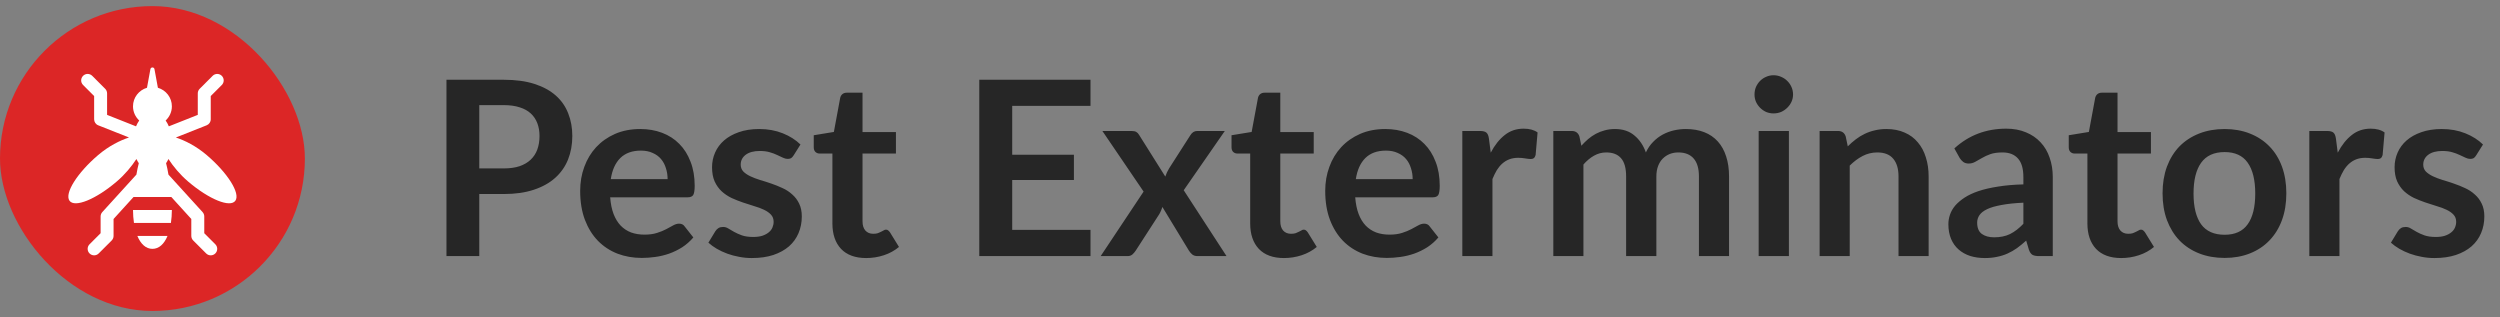
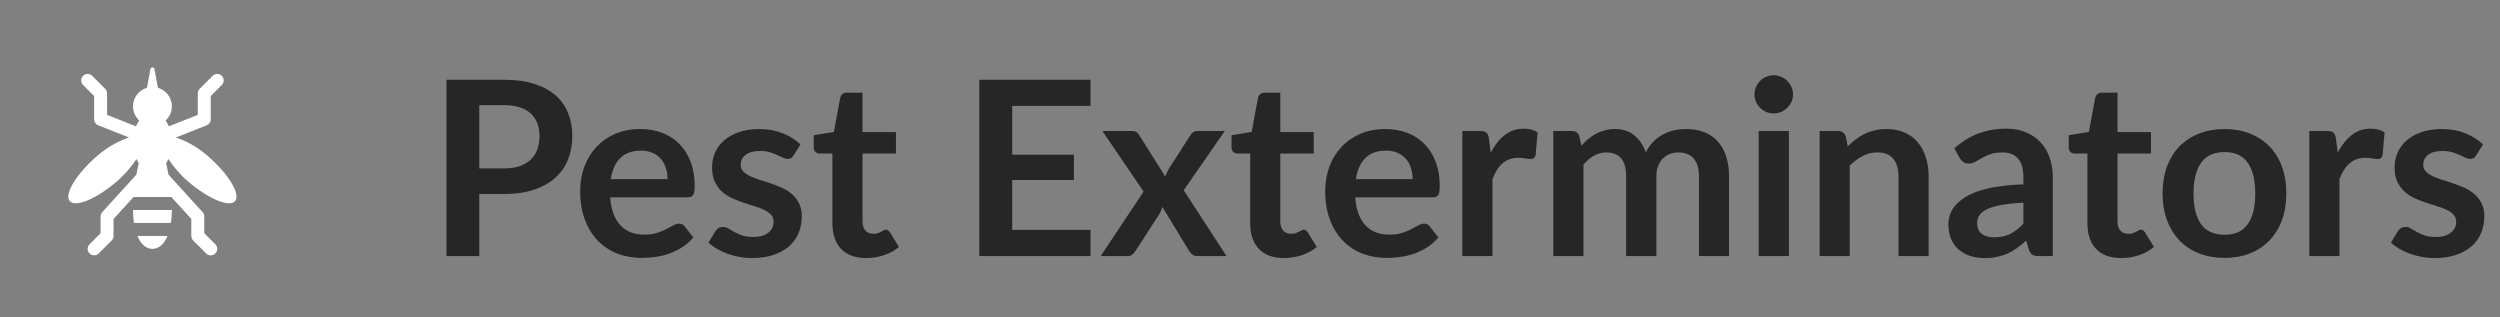
<svg xmlns="http://www.w3.org/2000/svg" width="205" height="26" viewBox="0 0 205 26" fill="none">
  <rect x="0" y="0" width="205" height="26" fill="#808080" stroke="none" />
-   <rect y="0.5" width="25" height="25" rx="12.5" fill="#DC2626" />
  <path d="M19.302 16.457C18.881 17.056 17.145 16.352 15.426 14.885C14.746 14.304 14.206 13.644 13.812 13.038C13.756 13.162 13.691 13.277 13.619 13.382C13.692 13.664 13.756 13.985 13.814 14.318L16.612 17.393C16.7 17.49 16.75 17.618 16.75 17.75V19.123L17.657 20.031C17.864 20.238 17.864 20.575 17.657 20.782C17.449 20.99 17.113 20.99 16.905 20.782L15.843 19.719C15.743 19.619 15.687 19.485 15.687 19.344V17.956L14.045 16.15C14.045 16.152 14.046 16.154 14.046 16.156H10.954C10.954 16.154 10.954 16.152 10.954 16.15L9.312 17.956V19.344C9.312 19.485 9.257 19.62 9.157 19.719L8.094 20.782C7.886 20.99 7.551 20.99 7.343 20.782C7.135 20.575 7.135 20.238 7.343 20.031L8.25 19.123V17.75C8.25 17.618 8.299 17.49 8.388 17.392L11.185 14.317C11.243 13.985 11.307 13.663 11.381 13.381C11.308 13.277 11.244 13.161 11.187 13.038C10.793 13.643 10.253 14.304 9.573 14.884C7.855 16.351 6.119 17.056 5.697 16.457C5.275 15.859 6.326 14.185 8.045 12.717C8.918 11.973 9.845 11.514 10.579 11.274L8.054 10.275C7.851 10.195 7.719 9.999 7.719 9.781V7.876L6.812 6.969C6.604 6.762 6.604 6.426 6.812 6.218C7.019 6.01 7.355 6.01 7.563 6.218L8.625 7.281C8.725 7.38 8.781 7.515 8.781 7.656V9.42L11.155 10.36C11.228 10.184 11.314 10.024 11.416 9.882C11.104 9.591 10.906 9.179 10.906 8.719C10.906 7.995 11.392 7.391 12.053 7.196L12.335 5.66C12.378 5.488 12.623 5.488 12.665 5.66L12.947 7.196C13.608 7.391 14.094 7.995 14.094 8.719C14.094 9.179 13.895 9.591 13.583 9.882C13.685 10.024 13.771 10.184 13.844 10.36L16.218 9.42V7.656C16.218 7.515 16.274 7.38 16.374 7.281L17.437 6.218C17.644 6.01 17.98 6.01 18.188 6.218C18.396 6.426 18.396 6.762 18.188 6.969L17.281 7.876V9.781C17.281 9.999 17.148 10.195 16.945 10.275L14.42 11.275C15.154 11.515 16.081 11.974 16.954 12.719C18.673 14.185 19.724 15.859 19.302 16.457Z" fill="white" />
  <path d="M10.906 17.219H14.094C14.094 17.604 14.062 17.954 14.015 18.281H10.985C10.938 17.954 10.906 17.604 10.906 17.219ZM11.262 19.344H13.738C13.46 20.013 13.035 20.406 12.499 20.406C11.964 20.406 11.54 20.013 11.262 19.344Z" fill="white" />
  <path d="M41.31 13.81C41.803 13.81 42.233 13.75 42.6 13.63C42.967 13.503 43.27 13.327 43.51 13.1C43.757 12.867 43.94 12.587 44.06 12.26C44.18 11.927 44.24 11.557 44.24 11.15C44.24 10.763 44.18 10.413 44.06 10.1C43.94 9.787 43.76 9.52 43.52 9.3C43.28 9.08 42.977 8.913 42.61 8.8C42.243 8.68 41.81 8.62 41.31 8.62H39.3V13.81H41.31ZM41.31 6.54C42.277 6.54 43.113 6.653 43.82 6.88C44.527 7.107 45.11 7.423 45.57 7.83C46.03 8.237 46.37 8.723 46.59 9.29C46.817 9.857 46.93 10.477 46.93 11.15C46.93 11.85 46.813 12.493 46.58 13.08C46.347 13.66 45.997 14.16 45.53 14.58C45.063 15 44.477 15.327 43.77 15.56C43.07 15.793 42.25 15.91 41.31 15.91H39.3V21H36.61V6.54H41.31ZM54.744 14.69C54.744 14.37 54.697 14.07 54.604 13.79C54.517 13.503 54.384 13.253 54.204 13.04C54.024 12.827 53.794 12.66 53.514 12.54C53.241 12.413 52.921 12.35 52.554 12.35C51.841 12.35 51.277 12.553 50.864 12.96C50.457 13.367 50.197 13.943 50.084 14.69H54.744ZM50.034 16.18C50.074 16.707 50.167 17.163 50.314 17.55C50.461 17.93 50.654 18.247 50.894 18.5C51.134 18.747 51.417 18.933 51.744 19.06C52.077 19.18 52.444 19.24 52.844 19.24C53.244 19.24 53.587 19.193 53.874 19.1C54.167 19.007 54.421 18.903 54.634 18.79C54.854 18.677 55.044 18.573 55.204 18.48C55.371 18.387 55.531 18.34 55.684 18.34C55.891 18.34 56.044 18.417 56.144 18.57L56.854 19.47C56.581 19.79 56.274 20.06 55.934 20.28C55.594 20.493 55.237 20.667 54.864 20.8C54.497 20.927 54.121 21.017 53.734 21.07C53.354 21.123 52.984 21.15 52.624 21.15C51.911 21.15 51.247 21.033 50.634 20.8C50.021 20.56 49.487 20.21 49.034 19.75C48.581 19.283 48.224 18.71 47.964 18.03C47.704 17.343 47.574 16.55 47.574 15.65C47.574 14.95 47.687 14.293 47.914 13.68C48.141 13.06 48.464 12.523 48.884 12.07C49.311 11.61 49.827 11.247 50.434 10.98C51.047 10.713 51.737 10.58 52.504 10.58C53.151 10.58 53.747 10.683 54.294 10.89C54.841 11.097 55.311 11.4 55.704 11.8C56.097 12.193 56.404 12.68 56.624 13.26C56.851 13.833 56.964 14.49 56.964 15.23C56.964 15.603 56.924 15.857 56.844 15.99C56.764 16.117 56.611 16.18 56.384 16.18H50.034ZM65.078 12.74C65.011 12.847 64.941 12.923 64.868 12.97C64.794 13.01 64.701 13.03 64.588 13.03C64.468 13.03 64.338 12.997 64.198 12.93C64.064 12.863 63.908 12.79 63.728 12.71C63.548 12.623 63.341 12.547 63.108 12.48C62.881 12.413 62.611 12.38 62.298 12.38C61.811 12.38 61.428 12.483 61.148 12.69C60.874 12.897 60.738 13.167 60.738 13.5C60.738 13.72 60.808 13.907 60.948 14.06C61.094 14.207 61.284 14.337 61.518 14.45C61.758 14.563 62.028 14.667 62.328 14.76C62.628 14.847 62.931 14.943 63.238 15.05C63.551 15.157 63.858 15.28 64.158 15.42C64.458 15.553 64.724 15.727 64.958 15.94C65.198 16.147 65.388 16.397 65.528 16.69C65.674 16.983 65.748 17.337 65.748 17.75C65.748 18.243 65.658 18.7 65.478 19.12C65.304 19.533 65.044 19.893 64.698 20.2C64.351 20.5 63.921 20.737 63.408 20.91C62.901 21.077 62.314 21.16 61.648 21.16C61.294 21.16 60.948 21.127 60.608 21.06C60.274 21 59.951 20.913 59.638 20.8C59.331 20.687 59.044 20.553 58.778 20.4C58.518 20.247 58.288 20.08 58.088 19.9L58.658 18.96C58.731 18.847 58.818 18.76 58.918 18.7C59.018 18.64 59.144 18.61 59.298 18.61C59.451 18.61 59.594 18.653 59.728 18.74C59.868 18.827 60.028 18.92 60.208 19.02C60.388 19.12 60.598 19.213 60.838 19.3C61.084 19.387 61.394 19.43 61.768 19.43C62.061 19.43 62.311 19.397 62.518 19.33C62.731 19.257 62.904 19.163 63.038 19.05C63.178 18.937 63.278 18.807 63.338 18.66C63.404 18.507 63.438 18.35 63.438 18.19C63.438 17.95 63.364 17.753 63.218 17.6C63.078 17.447 62.888 17.313 62.648 17.2C62.414 17.087 62.144 16.987 61.838 16.9C61.538 16.807 61.228 16.707 60.908 16.6C60.594 16.493 60.284 16.37 59.978 16.23C59.678 16.083 59.408 15.9 59.168 15.68C58.934 15.46 58.744 15.19 58.598 14.87C58.458 14.55 58.388 14.163 58.388 13.71C58.388 13.29 58.471 12.89 58.638 12.51C58.804 12.13 59.048 11.8 59.368 11.52C59.694 11.233 60.098 11.007 60.578 10.84C61.064 10.667 61.624 10.58 62.258 10.58C62.964 10.58 63.608 10.697 64.188 10.93C64.768 11.163 65.251 11.47 65.638 11.85L65.078 12.74ZM71.027 21.16C70.133 21.16 69.447 20.91 68.967 20.41C68.493 19.903 68.257 19.207 68.257 18.32V12.59H67.207C67.073 12.59 66.96 12.547 66.867 12.46C66.773 12.373 66.727 12.243 66.727 12.07V11.09L68.377 10.82L68.897 8.02C68.93 7.887 68.993 7.783 69.087 7.71C69.18 7.637 69.3 7.6 69.447 7.6H70.727V10.83H73.467V12.59H70.727V18.15C70.727 18.47 70.803 18.72 70.957 18.9C71.117 19.08 71.333 19.17 71.607 19.17C71.76 19.17 71.887 19.153 71.987 19.12C72.093 19.08 72.183 19.04 72.257 19C72.337 18.96 72.407 18.923 72.467 18.89C72.527 18.85 72.587 18.83 72.647 18.83C72.72 18.83 72.78 18.85 72.827 18.89C72.873 18.923 72.923 18.977 72.977 19.05L73.717 20.25C73.357 20.55 72.943 20.777 72.477 20.93C72.01 21.083 71.527 21.16 71.027 21.16ZM83.001 8.68V12.69H88.061V14.76H83.001V18.85H89.421V21H80.301V6.54H89.421V8.68H83.001ZM100.575 21H98.195C98.015 21 97.869 20.953 97.755 20.86C97.649 20.767 97.559 20.66 97.485 20.54L95.315 16.97C95.282 17.083 95.242 17.19 95.195 17.29C95.155 17.39 95.109 17.483 95.055 17.57L93.135 20.54C93.062 20.653 92.972 20.76 92.865 20.86C92.759 20.953 92.625 21 92.465 21H90.255L93.775 15.71L90.395 10.74H92.775C92.955 10.74 93.089 10.767 93.175 10.82C93.262 10.867 93.339 10.947 93.405 11.06L95.555 14.48C95.629 14.253 95.732 14.03 95.865 13.81L97.595 11.11C97.742 10.863 97.932 10.74 98.165 10.74H100.435L97.065 15.6L100.575 21ZM105.285 21.16C104.391 21.16 103.705 20.91 103.225 20.41C102.751 19.903 102.515 19.207 102.515 18.32V12.59H101.465C101.331 12.59 101.218 12.547 101.125 12.46C101.031 12.373 100.985 12.243 100.985 12.07V11.09L102.635 10.82L103.155 8.02C103.188 7.887 103.251 7.783 103.345 7.71C103.438 7.637 103.558 7.6 103.705 7.6H104.985V10.83H107.725V12.59H104.985V18.15C104.985 18.47 105.061 18.72 105.215 18.9C105.375 19.08 105.591 19.17 105.865 19.17C106.018 19.17 106.145 19.153 106.245 19.12C106.351 19.08 106.441 19.04 106.515 19C106.595 18.96 106.665 18.923 106.725 18.89C106.785 18.85 106.845 18.83 106.905 18.83C106.978 18.83 107.038 18.85 107.085 18.89C107.131 18.923 107.181 18.977 107.235 19.05L107.975 20.25C107.615 20.55 107.201 20.777 106.735 20.93C106.268 21.083 105.785 21.16 105.285 21.16ZM115.838 14.69C115.838 14.37 115.791 14.07 115.698 13.79C115.611 13.503 115.478 13.253 115.298 13.04C115.118 12.827 114.888 12.66 114.608 12.54C114.334 12.413 114.014 12.35 113.648 12.35C112.934 12.35 112.371 12.553 111.958 12.96C111.551 13.367 111.291 13.943 111.178 14.69H115.838ZM111.128 16.18C111.168 16.707 111.261 17.163 111.408 17.55C111.554 17.93 111.748 18.247 111.988 18.5C112.228 18.747 112.511 18.933 112.838 19.06C113.171 19.18 113.538 19.24 113.938 19.24C114.338 19.24 114.681 19.193 114.968 19.1C115.261 19.007 115.514 18.903 115.728 18.79C115.948 18.677 116.138 18.573 116.298 18.48C116.464 18.387 116.624 18.34 116.778 18.34C116.984 18.34 117.138 18.417 117.238 18.57L117.948 19.47C117.674 19.79 117.368 20.06 117.028 20.28C116.688 20.493 116.331 20.667 115.958 20.8C115.591 20.927 115.214 21.017 114.828 21.07C114.448 21.123 114.078 21.15 113.718 21.15C113.004 21.15 112.341 21.033 111.728 20.8C111.114 20.56 110.581 20.21 110.128 19.75C109.674 19.283 109.318 18.71 109.058 18.03C108.798 17.343 108.668 16.55 108.668 15.65C108.668 14.95 108.781 14.293 109.008 13.68C109.234 13.06 109.558 12.523 109.978 12.07C110.404 11.61 110.921 11.247 111.528 10.98C112.141 10.713 112.831 10.58 113.598 10.58C114.244 10.58 114.841 10.683 115.388 10.89C115.934 11.097 116.404 11.4 116.798 11.8C117.191 12.193 117.498 12.68 117.718 13.26C117.944 13.833 118.058 14.49 118.058 15.23C118.058 15.603 118.018 15.857 117.938 15.99C117.858 16.117 117.704 16.18 117.478 16.18H111.128ZM122.241 12.52C122.561 11.907 122.941 11.427 123.381 11.08C123.821 10.727 124.341 10.55 124.941 10.55C125.415 10.55 125.795 10.653 126.081 10.86L125.921 12.71C125.888 12.83 125.838 12.917 125.771 12.97C125.711 13.017 125.628 13.04 125.521 13.04C125.421 13.04 125.271 13.023 125.071 12.99C124.878 12.957 124.688 12.94 124.501 12.94C124.228 12.94 123.985 12.98 123.771 13.06C123.558 13.14 123.365 13.257 123.191 13.41C123.025 13.557 122.875 13.737 122.741 13.95C122.615 14.163 122.495 14.407 122.381 14.68V21H119.911V10.74H121.361C121.615 10.74 121.791 10.787 121.891 10.88C121.991 10.967 122.058 11.127 122.091 11.36L122.241 12.52ZM127.372 21V10.74H128.882C129.202 10.74 129.412 10.89 129.512 11.19L129.672 11.95C129.852 11.75 130.039 11.567 130.232 11.4C130.432 11.233 130.642 11.09 130.862 10.97C131.089 10.85 131.329 10.757 131.582 10.69C131.842 10.617 132.126 10.58 132.432 10.58C133.079 10.58 133.609 10.757 134.022 11.11C134.442 11.457 134.756 11.92 134.962 12.5C135.122 12.16 135.322 11.87 135.562 11.63C135.802 11.383 136.066 11.183 136.352 11.03C136.639 10.877 136.942 10.763 137.262 10.69C137.589 10.617 137.916 10.58 138.242 10.58C138.809 10.58 139.312 10.667 139.752 10.84C140.192 11.013 140.562 11.267 140.862 11.6C141.162 11.933 141.389 12.34 141.542 12.82C141.702 13.3 141.782 13.85 141.782 14.47V21H139.312V14.47C139.312 13.817 139.169 13.327 138.882 13C138.596 12.667 138.176 12.5 137.622 12.5C137.369 12.5 137.132 12.543 136.912 12.63C136.699 12.717 136.509 12.843 136.342 13.01C136.182 13.17 136.056 13.373 135.962 13.62C135.869 13.867 135.822 14.15 135.822 14.47V21H133.342V14.47C133.342 13.783 133.202 13.283 132.922 12.97C132.649 12.657 132.246 12.5 131.712 12.5C131.352 12.5 131.016 12.59 130.702 12.77C130.396 12.943 130.109 13.183 129.842 13.49V21H127.372ZM146.69 10.74V21H144.21V10.74H146.69ZM147.03 7.75C147.03 7.963 146.987 8.163 146.9 8.35C146.813 8.537 146.697 8.7 146.55 8.84C146.41 8.98 146.243 9.093 146.05 9.18C145.857 9.26 145.65 9.3 145.43 9.3C145.217 9.3 145.013 9.26 144.82 9.18C144.633 9.093 144.47 8.98 144.33 8.84C144.19 8.7 144.077 8.537 143.99 8.35C143.91 8.163 143.87 7.963 143.87 7.75C143.87 7.53 143.91 7.323 143.99 7.13C144.077 6.937 144.19 6.77 144.33 6.63C144.47 6.49 144.633 6.38 144.82 6.3C145.013 6.213 145.217 6.17 145.43 6.17C145.65 6.17 145.857 6.213 146.05 6.3C146.243 6.38 146.41 6.49 146.55 6.63C146.697 6.77 146.813 6.937 146.9 7.13C146.987 7.323 147.03 7.53 147.03 7.75ZM151.518 12C151.725 11.793 151.942 11.603 152.168 11.43C152.402 11.25 152.645 11.1 152.898 10.98C153.158 10.853 153.435 10.757 153.728 10.69C154.022 10.617 154.342 10.58 154.688 10.58C155.248 10.58 155.745 10.677 156.178 10.87C156.612 11.057 156.972 11.323 157.258 11.67C157.552 12.01 157.772 12.42 157.918 12.9C158.072 13.373 158.148 13.897 158.148 14.47V21H155.678V14.47C155.678 13.843 155.535 13.36 155.248 13.02C154.962 12.673 154.525 12.5 153.938 12.5C153.512 12.5 153.112 12.597 152.738 12.79C152.365 12.983 152.012 13.247 151.678 13.58V21H149.208V10.74H150.718C151.038 10.74 151.248 10.89 151.348 11.19L151.518 12ZM165.917 16.62C165.204 16.653 164.604 16.717 164.117 16.81C163.631 16.897 163.241 17.01 162.947 17.15C162.654 17.29 162.444 17.453 162.317 17.64C162.191 17.827 162.127 18.03 162.127 18.25C162.127 18.683 162.254 18.993 162.507 19.18C162.767 19.367 163.104 19.46 163.517 19.46C164.024 19.46 164.461 19.37 164.827 19.19C165.201 19.003 165.564 18.723 165.917 18.35V16.62ZM160.257 12.17C161.437 11.09 162.857 10.55 164.517 10.55C165.117 10.55 165.654 10.65 166.127 10.85C166.601 11.043 167.001 11.317 167.327 11.67C167.654 12.017 167.901 12.433 168.067 12.92C168.241 13.407 168.327 13.94 168.327 14.52V21H167.207C166.974 21 166.794 20.967 166.667 20.9C166.541 20.827 166.441 20.683 166.367 20.47L166.147 19.73C165.887 19.963 165.634 20.17 165.387 20.35C165.141 20.523 164.884 20.67 164.617 20.79C164.351 20.91 164.064 21 163.757 21.06C163.457 21.127 163.124 21.16 162.757 21.16C162.324 21.16 161.924 21.103 161.557 20.99C161.191 20.87 160.874 20.693 160.607 20.46C160.341 20.227 160.134 19.937 159.987 19.59C159.841 19.243 159.767 18.84 159.767 18.38C159.767 18.12 159.811 17.863 159.897 17.61C159.984 17.35 160.124 17.103 160.317 16.87C160.517 16.637 160.774 16.417 161.087 16.21C161.401 16.003 161.784 15.823 162.237 15.67C162.697 15.517 163.231 15.393 163.837 15.3C164.444 15.2 165.137 15.14 165.917 15.12V14.52C165.917 13.833 165.771 13.327 165.477 13C165.184 12.667 164.761 12.5 164.207 12.5C163.807 12.5 163.474 12.547 163.207 12.64C162.947 12.733 162.717 12.84 162.517 12.96C162.317 13.073 162.134 13.177 161.967 13.27C161.807 13.363 161.627 13.41 161.427 13.41C161.254 13.41 161.107 13.367 160.987 13.28C160.867 13.187 160.771 13.08 160.697 12.96L160.257 12.17ZM173.937 21.16C173.044 21.16 172.357 20.91 171.877 20.41C171.404 19.903 171.167 19.207 171.167 18.32V12.59H170.117C169.984 12.59 169.87 12.547 169.777 12.46C169.684 12.373 169.637 12.243 169.637 12.07V11.09L171.287 10.82L171.807 8.02C171.84 7.887 171.904 7.783 171.997 7.71C172.09 7.637 172.21 7.6 172.357 7.6H173.637V10.83H176.377V12.59H173.637V18.15C173.637 18.47 173.714 18.72 173.867 18.9C174.027 19.08 174.244 19.17 174.517 19.17C174.67 19.17 174.797 19.153 174.897 19.12C175.004 19.08 175.094 19.04 175.167 19C175.247 18.96 175.317 18.923 175.377 18.89C175.437 18.85 175.497 18.83 175.557 18.83C175.63 18.83 175.69 18.85 175.737 18.89C175.784 18.923 175.834 18.977 175.887 19.05L176.627 20.25C176.267 20.55 175.854 20.777 175.387 20.93C174.92 21.083 174.437 21.16 173.937 21.16ZM182.42 10.58C183.18 10.58 183.87 10.703 184.49 10.95C185.117 11.197 185.65 11.547 186.09 12C186.537 12.453 186.88 13.007 187.12 13.66C187.36 14.313 187.48 15.043 187.48 15.85C187.48 16.663 187.36 17.397 187.12 18.05C186.88 18.703 186.537 19.26 186.09 19.72C185.65 20.18 185.117 20.533 184.49 20.78C183.87 21.027 183.18 21.15 182.42 21.15C181.653 21.15 180.957 21.027 180.33 20.78C179.703 20.533 179.167 20.18 178.72 19.72C178.28 19.26 177.937 18.703 177.69 18.05C177.45 17.397 177.33 16.663 177.33 15.85C177.33 15.043 177.45 14.313 177.69 13.66C177.937 13.007 178.28 12.453 178.72 12C179.167 11.547 179.703 11.197 180.33 10.95C180.957 10.703 181.653 10.58 182.42 10.58ZM182.42 19.25C183.273 19.25 183.903 18.963 184.31 18.39C184.723 17.817 184.93 16.977 184.93 15.87C184.93 14.763 184.723 13.92 184.31 13.34C183.903 12.76 183.273 12.47 182.42 12.47C181.553 12.47 180.91 12.763 180.49 13.35C180.077 13.93 179.87 14.77 179.87 15.87C179.87 16.97 180.077 17.81 180.49 18.39C180.91 18.963 181.553 19.25 182.42 19.25ZM191.695 12.52C192.015 11.907 192.395 11.427 192.835 11.08C193.275 10.727 193.795 10.55 194.395 10.55C194.868 10.55 195.248 10.653 195.535 10.86L195.375 12.71C195.341 12.83 195.291 12.917 195.225 12.97C195.165 13.017 195.081 13.04 194.975 13.04C194.875 13.04 194.725 13.023 194.525 12.99C194.331 12.957 194.141 12.94 193.955 12.94C193.681 12.94 193.438 12.98 193.225 13.06C193.011 13.14 192.818 13.257 192.645 13.41C192.478 13.557 192.328 13.737 192.195 13.95C192.068 14.163 191.948 14.407 191.835 14.68V21H189.365V10.74H190.815C191.068 10.74 191.245 10.787 191.345 10.88C191.445 10.967 191.511 11.127 191.545 11.36L191.695 12.52ZM203.046 12.74C202.98 12.847 202.91 12.923 202.836 12.97C202.763 13.01 202.67 13.03 202.556 13.03C202.436 13.03 202.306 12.997 202.166 12.93C202.033 12.863 201.876 12.79 201.696 12.71C201.516 12.623 201.31 12.547 201.076 12.48C200.85 12.413 200.58 12.38 200.266 12.38C199.78 12.38 199.396 12.483 199.116 12.69C198.843 12.897 198.706 13.167 198.706 13.5C198.706 13.72 198.776 13.907 198.916 14.06C199.063 14.207 199.253 14.337 199.486 14.45C199.726 14.563 199.996 14.667 200.296 14.76C200.596 14.847 200.9 14.943 201.206 15.05C201.52 15.157 201.826 15.28 202.126 15.42C202.426 15.553 202.693 15.727 202.926 15.94C203.166 16.147 203.356 16.397 203.496 16.69C203.643 16.983 203.716 17.337 203.716 17.75C203.716 18.243 203.626 18.7 203.446 19.12C203.273 19.533 203.013 19.893 202.666 20.2C202.32 20.5 201.89 20.737 201.376 20.91C200.87 21.077 200.283 21.16 199.616 21.16C199.263 21.16 198.916 21.127 198.576 21.06C198.243 21 197.92 20.913 197.606 20.8C197.3 20.687 197.013 20.553 196.746 20.4C196.486 20.247 196.256 20.08 196.056 19.9L196.626 18.96C196.7 18.847 196.786 18.76 196.886 18.7C196.986 18.64 197.113 18.61 197.266 18.61C197.42 18.61 197.563 18.653 197.696 18.74C197.836 18.827 197.996 18.92 198.176 19.02C198.356 19.12 198.566 19.213 198.806 19.3C199.053 19.387 199.363 19.43 199.736 19.43C200.03 19.43 200.28 19.397 200.486 19.33C200.7 19.257 200.873 19.163 201.006 19.05C201.146 18.937 201.246 18.807 201.306 18.66C201.373 18.507 201.406 18.35 201.406 18.19C201.406 17.95 201.333 17.753 201.186 17.6C201.046 17.447 200.856 17.313 200.616 17.2C200.383 17.087 200.113 16.987 199.806 16.9C199.506 16.807 199.196 16.707 198.876 16.6C198.563 16.493 198.253 16.37 197.946 16.23C197.646 16.083 197.376 15.9 197.136 15.68C196.903 15.46 196.713 15.19 196.566 14.87C196.426 14.55 196.356 14.163 196.356 13.71C196.356 13.29 196.44 12.89 196.606 12.51C196.773 12.13 197.016 11.8 197.336 11.52C197.663 11.233 198.066 11.007 198.546 10.84C199.033 10.667 199.593 10.58 200.226 10.58C200.933 10.58 201.576 10.697 202.156 10.93C202.736 11.163 203.22 11.47 203.606 11.85L203.046 12.74Z" fill="#262626" />
</svg>